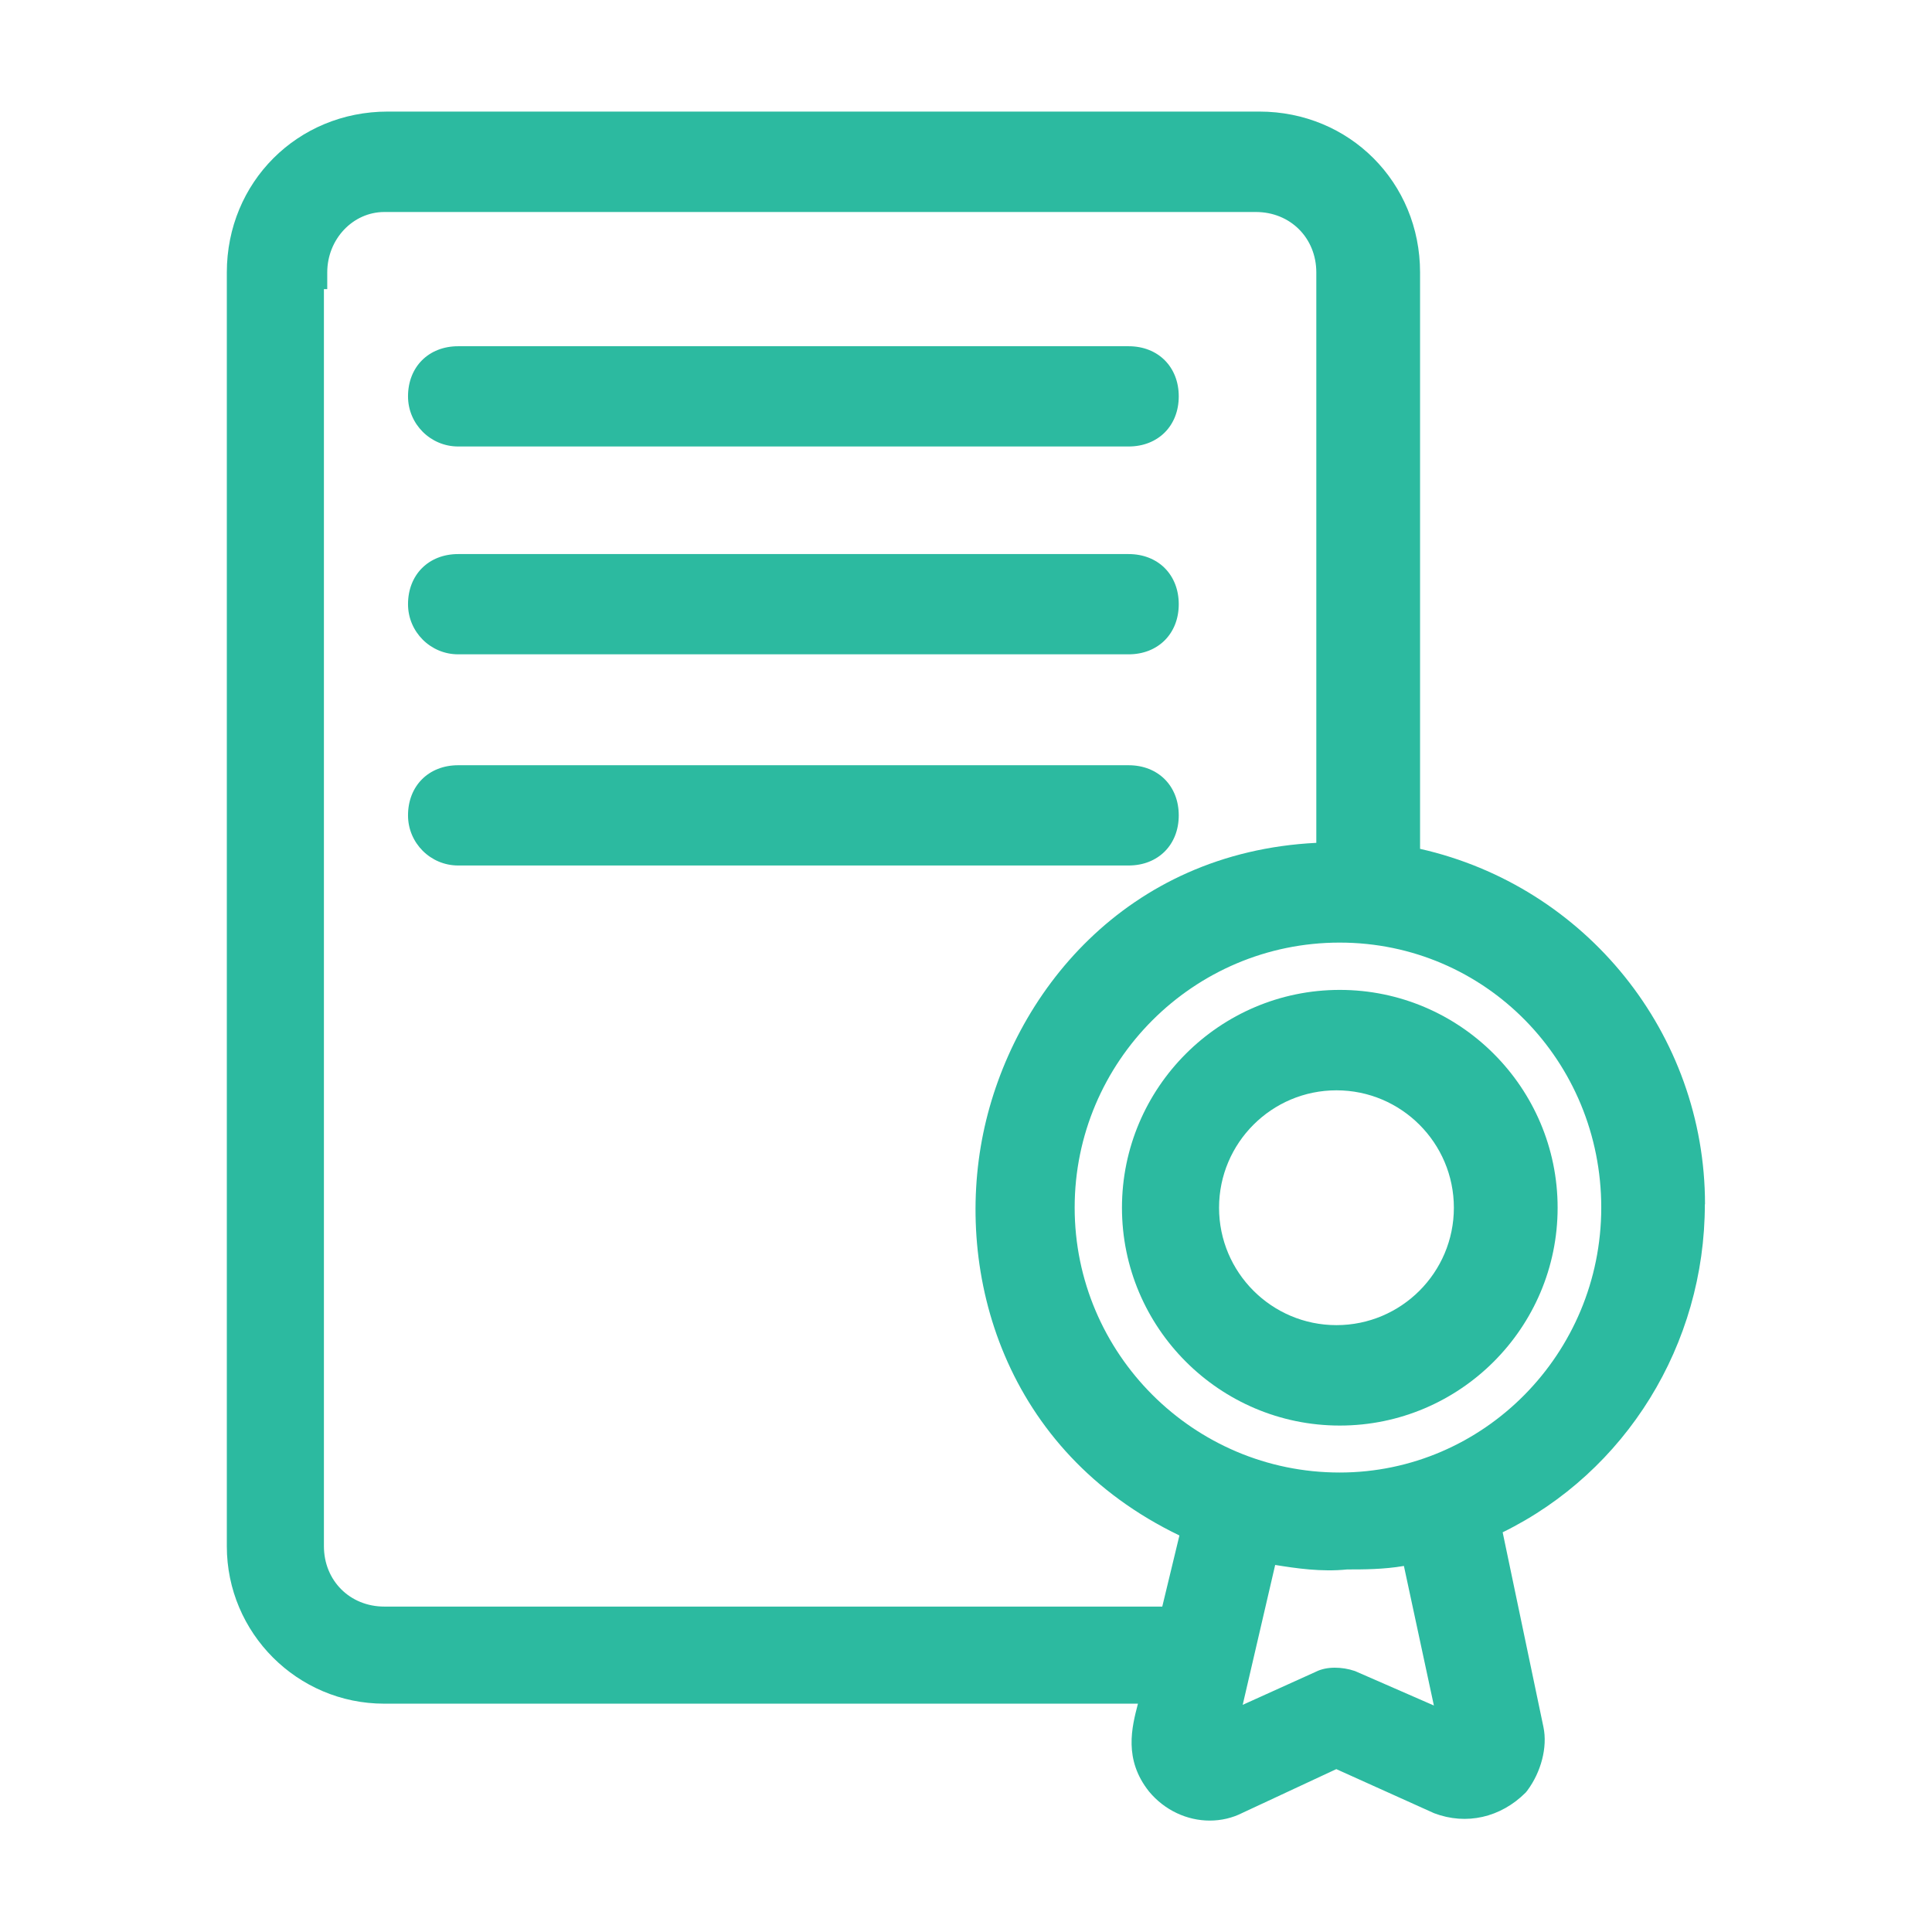
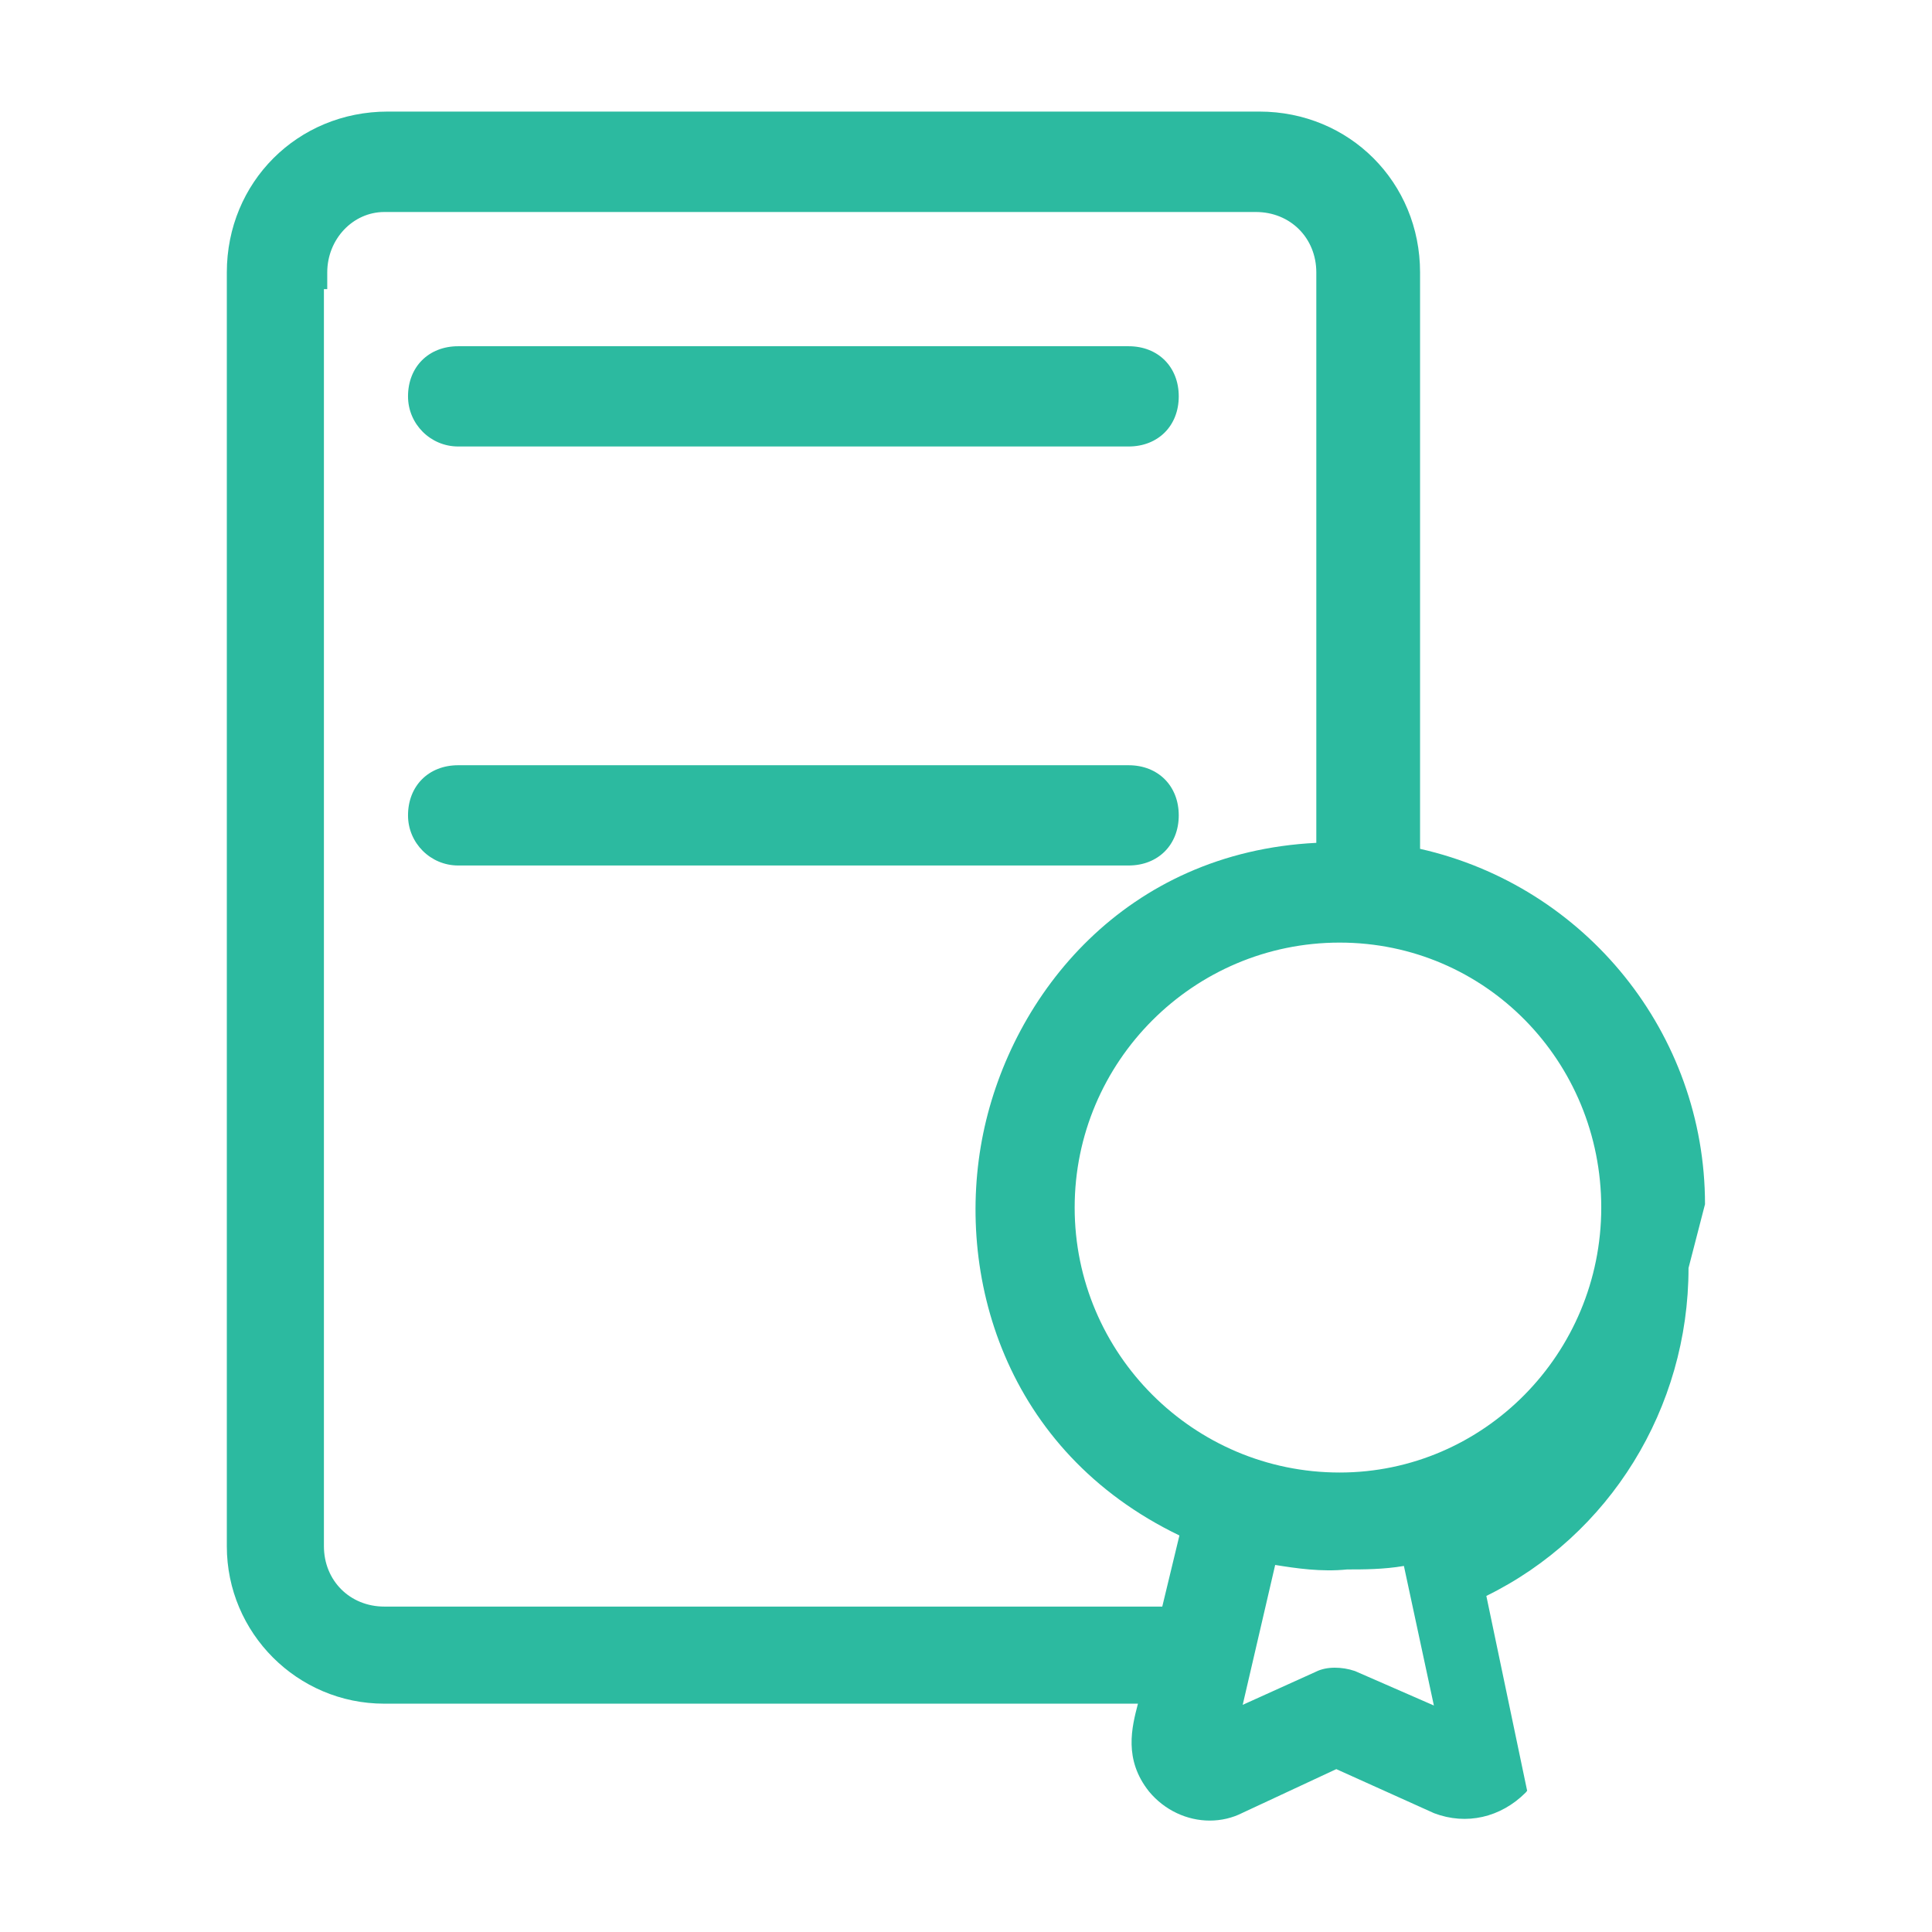
<svg xmlns="http://www.w3.org/2000/svg" id="Layer_1" data-name="Layer 1" viewBox="0 0 116.01 116.01">
  <defs>
    <style>
      .cls-1 {
        fill: #2cbaa0;
      }
    </style>
  </defs>
-   <path class="cls-1" d="m102.38,72.31c0-10.24-7.15-19.09-17.11-21.34V16.36c0-5.41-4.24-9.66-9.65-9.66H23.28c-5.41,0-9.66,4.24-9.66,9.66v76.49c0,5.21,4.24,9.45,9.45,9.45h45.26c-.37,1.42-.87,3.35.67,5.28.94,1.13,2.29,1.74,3.64,1.74.68,0,1.35-.15,1.98-.47l5.62-2.62,5.88,2.65c1.93.73,3.99.26,5.49-1.24l.09-.11c.84-1.12,1.23-2.62.98-3.82l-2.45-11.7c7.4-3.63,12.14-11.27,12.14-19.69Zm-23.34-21.7c-11.44.57-18.27,9.06-20,17.44-1.74,8.45,1.26,19.08,11.78,24.15l-1.03,4.27H23.08c-2.07,0-3.63-1.56-3.63-3.63V17.36h.2v-1c0-2,1.54-3.63,3.43-3.63h52.33c2.07,0,3.63,1.56,3.63,3.63v34.25Zm1.4,37.81c-8.77,0-15.91-7.14-15.91-15.91s7.14-15.91,15.91-15.91,15.71,7.14,15.71,15.91-7.05,15.91-15.71,15.91Zm-3.87,5.55c1.24.2,2.77.43,4.32.27.96,0,2.19,0,3.41-.21l1.8,8.38-4.74-2.07c-.41-.14-.82-.2-1.21-.2-.42,0-.81.08-1.13.24l-4.4,1.99,1.95-8.4Z" />
-   <path class="cls-1" d="m80.45,59.44c-7.21,0-13.08,5.87-13.08,13.08s5.87,13.08,13.08,13.08,13.08-5.87,13.08-13.08-5.87-13.08-13.08-13.08Zm6.85,13.08c0,3.89-3.16,7.05-7.05,7.05s-7.05-3.16-7.05-7.05,3.16-7.05,7.05-7.05,7.05,3.16,7.05,7.05Z" />
+   <path class="cls-1" d="m102.38,72.31c0-10.24-7.15-19.09-17.11-21.34V16.36c0-5.41-4.24-9.66-9.65-9.66H23.28c-5.41,0-9.66,4.24-9.66,9.66v76.49c0,5.21,4.24,9.45,9.45,9.45h45.26c-.37,1.42-.87,3.35.67,5.28.94,1.13,2.29,1.74,3.64,1.74.68,0,1.35-.15,1.98-.47l5.62-2.62,5.88,2.65c1.93.73,3.99.26,5.49-1.24l.09-.11l-2.45-11.7c7.4-3.63,12.14-11.27,12.14-19.69Zm-23.34-21.7c-11.44.57-18.27,9.06-20,17.44-1.74,8.45,1.26,19.08,11.78,24.15l-1.03,4.27H23.08c-2.07,0-3.63-1.56-3.63-3.63V17.36h.2v-1c0-2,1.54-3.63,3.43-3.63h52.33c2.07,0,3.63,1.56,3.63,3.63v34.25Zm1.4,37.81c-8.77,0-15.91-7.14-15.91-15.91s7.14-15.91,15.91-15.91,15.71,7.14,15.71,15.91-7.05,15.91-15.71,15.91Zm-3.87,5.55c1.24.2,2.77.43,4.32.27.96,0,2.19,0,3.41-.21l1.8,8.38-4.74-2.07c-.41-.14-.82-.2-1.21-.2-.42,0-.81.08-1.13.24l-4.4,1.99,1.95-8.4Z" />
  <path class="cls-1" d="m67.77,20.79H27.51c-1.77,0-3.01,1.24-3.01,3.01,0,1.66,1.35,3.01,3.01,3.01h40.26c1.77,0,3.01-1.24,3.01-3.01s-1.24-3.01-3.01-3.01Z" />
-   <path class="cls-1" d="m67.77,33.27H27.51c-1.77,0-3.01,1.24-3.01,3.01,0,1.66,1.35,3.01,3.01,3.01h40.26c1.77,0,3.01-1.24,3.01-3.01s-1.24-3.01-3.01-3.01Z" />
  <path class="cls-1" d="m67.77,45.95H27.51c-1.77,0-3.01,1.24-3.01,3.01,0,1.66,1.35,3.01,3.01,3.01h40.26c1.77,0,3.01-1.24,3.01-3.01s-1.24-3.01-3.01-3.01Z" />
</svg>